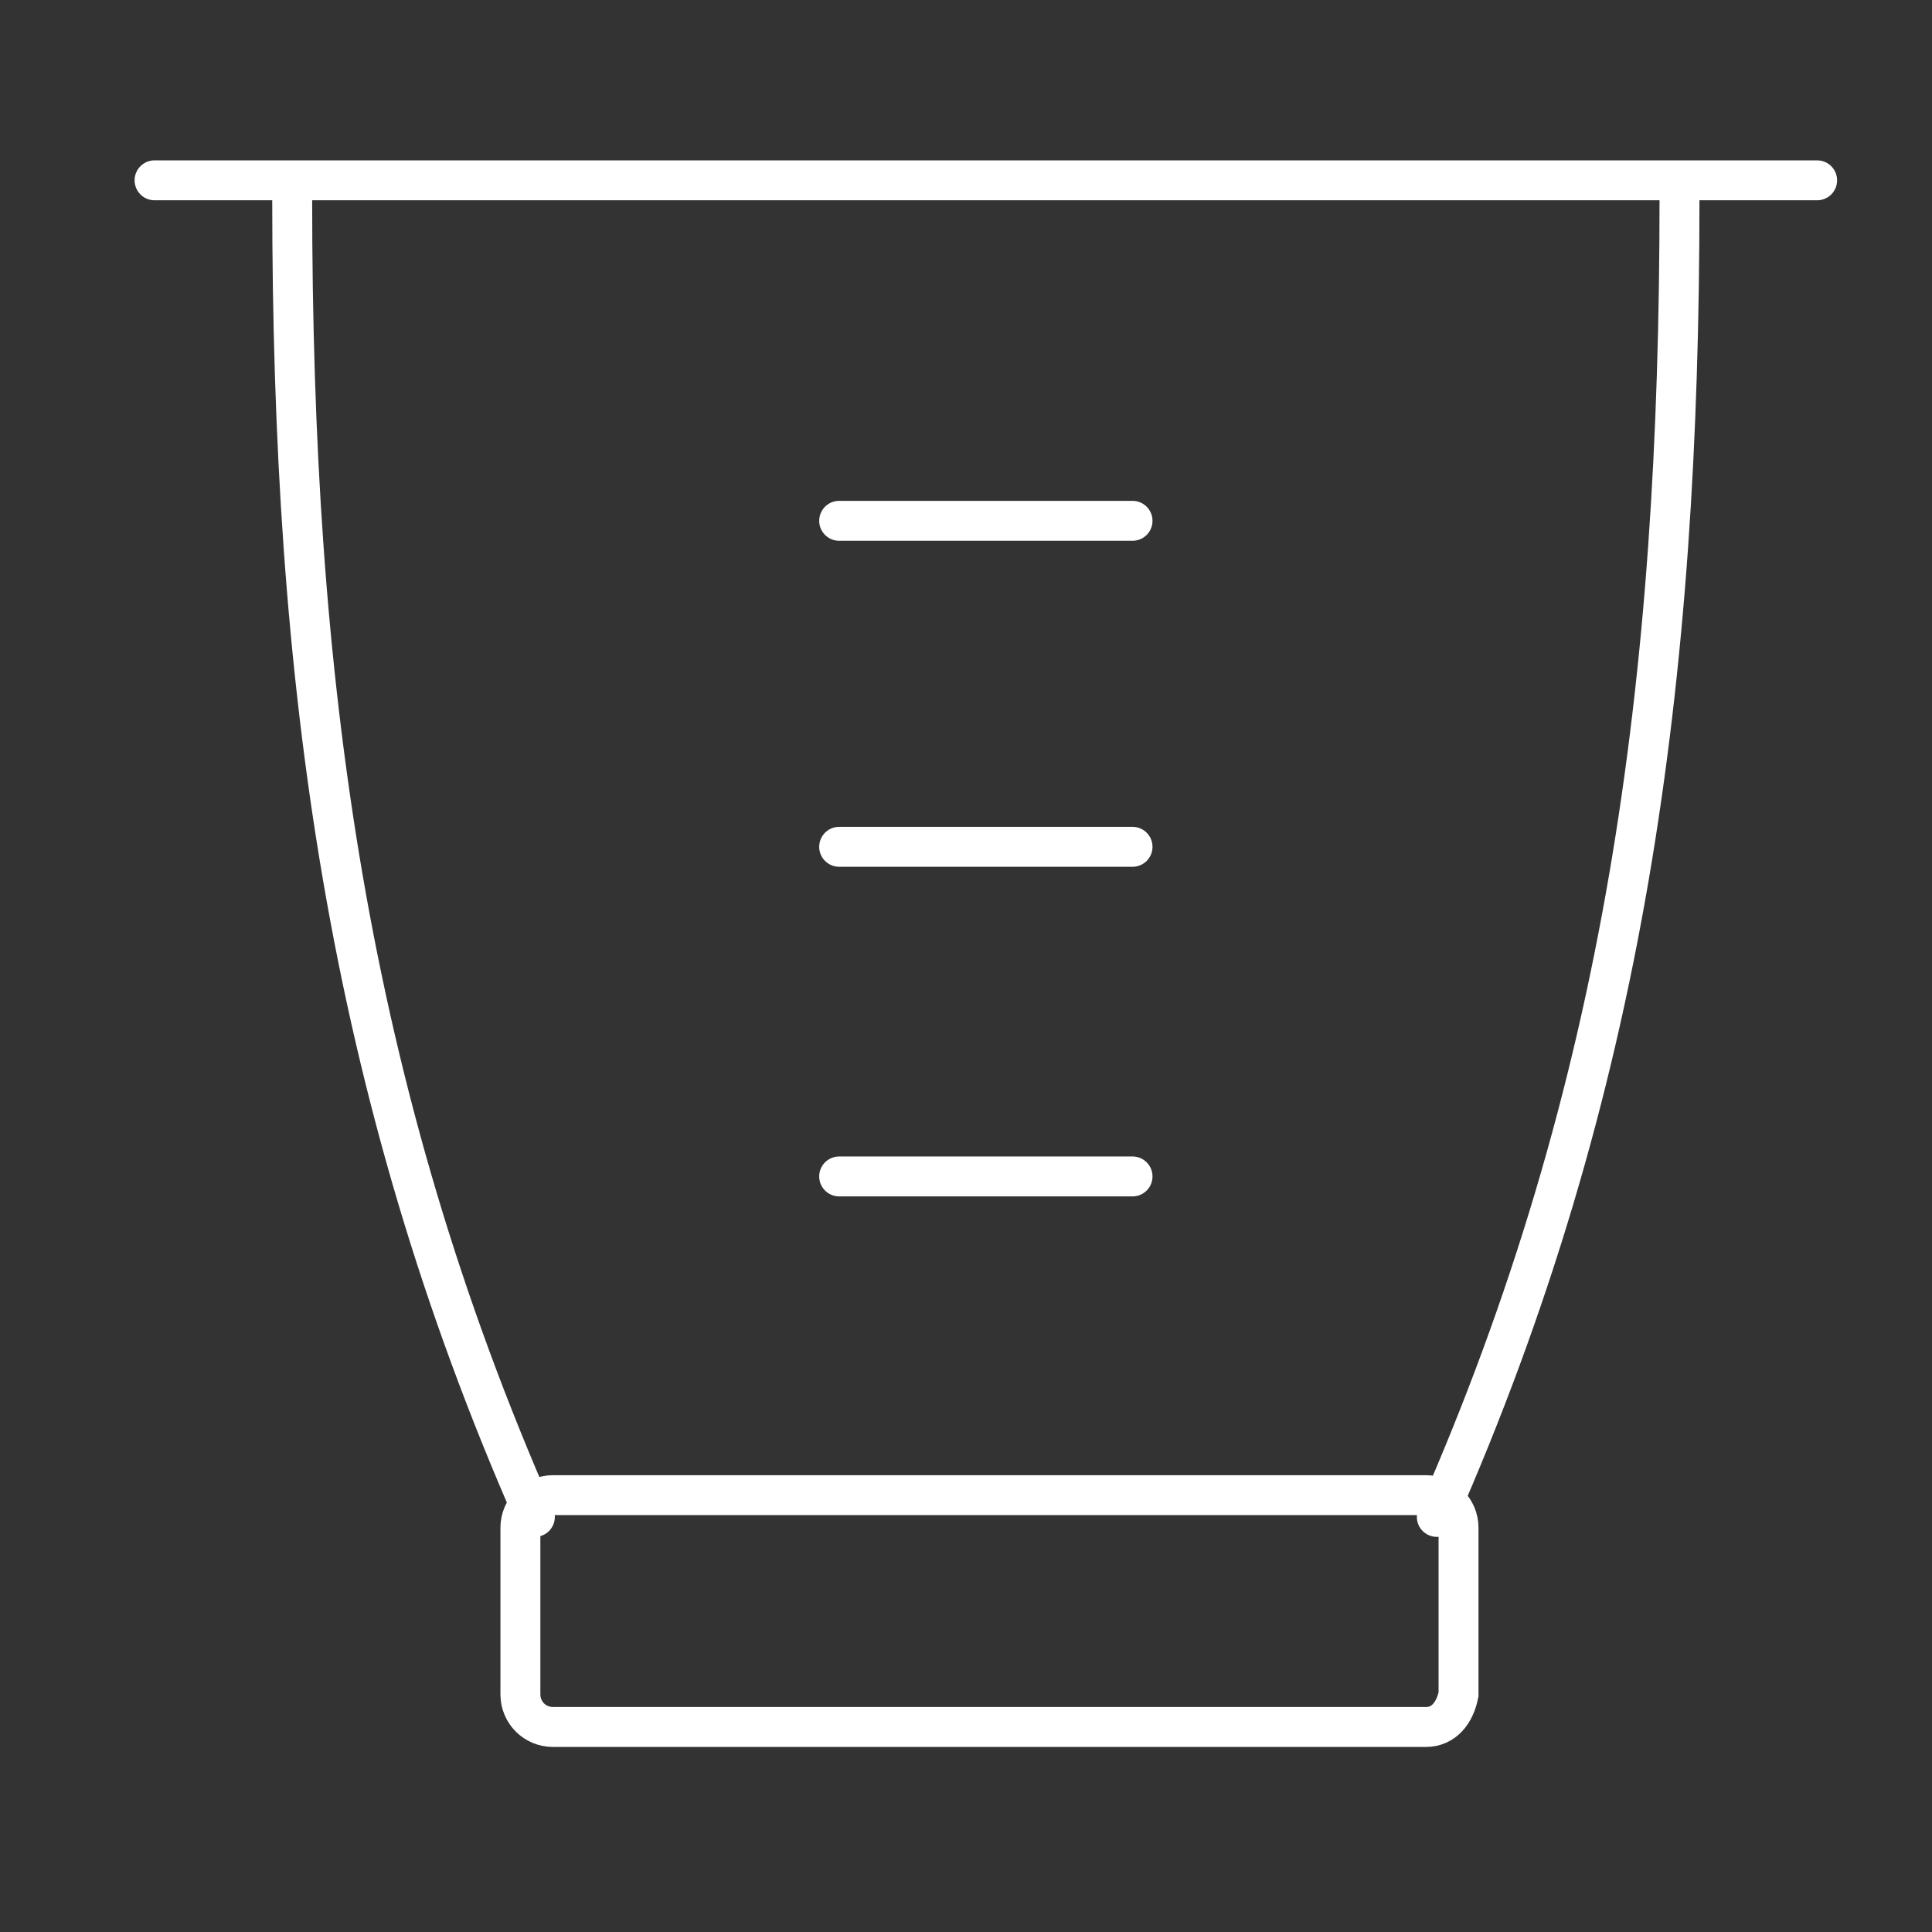
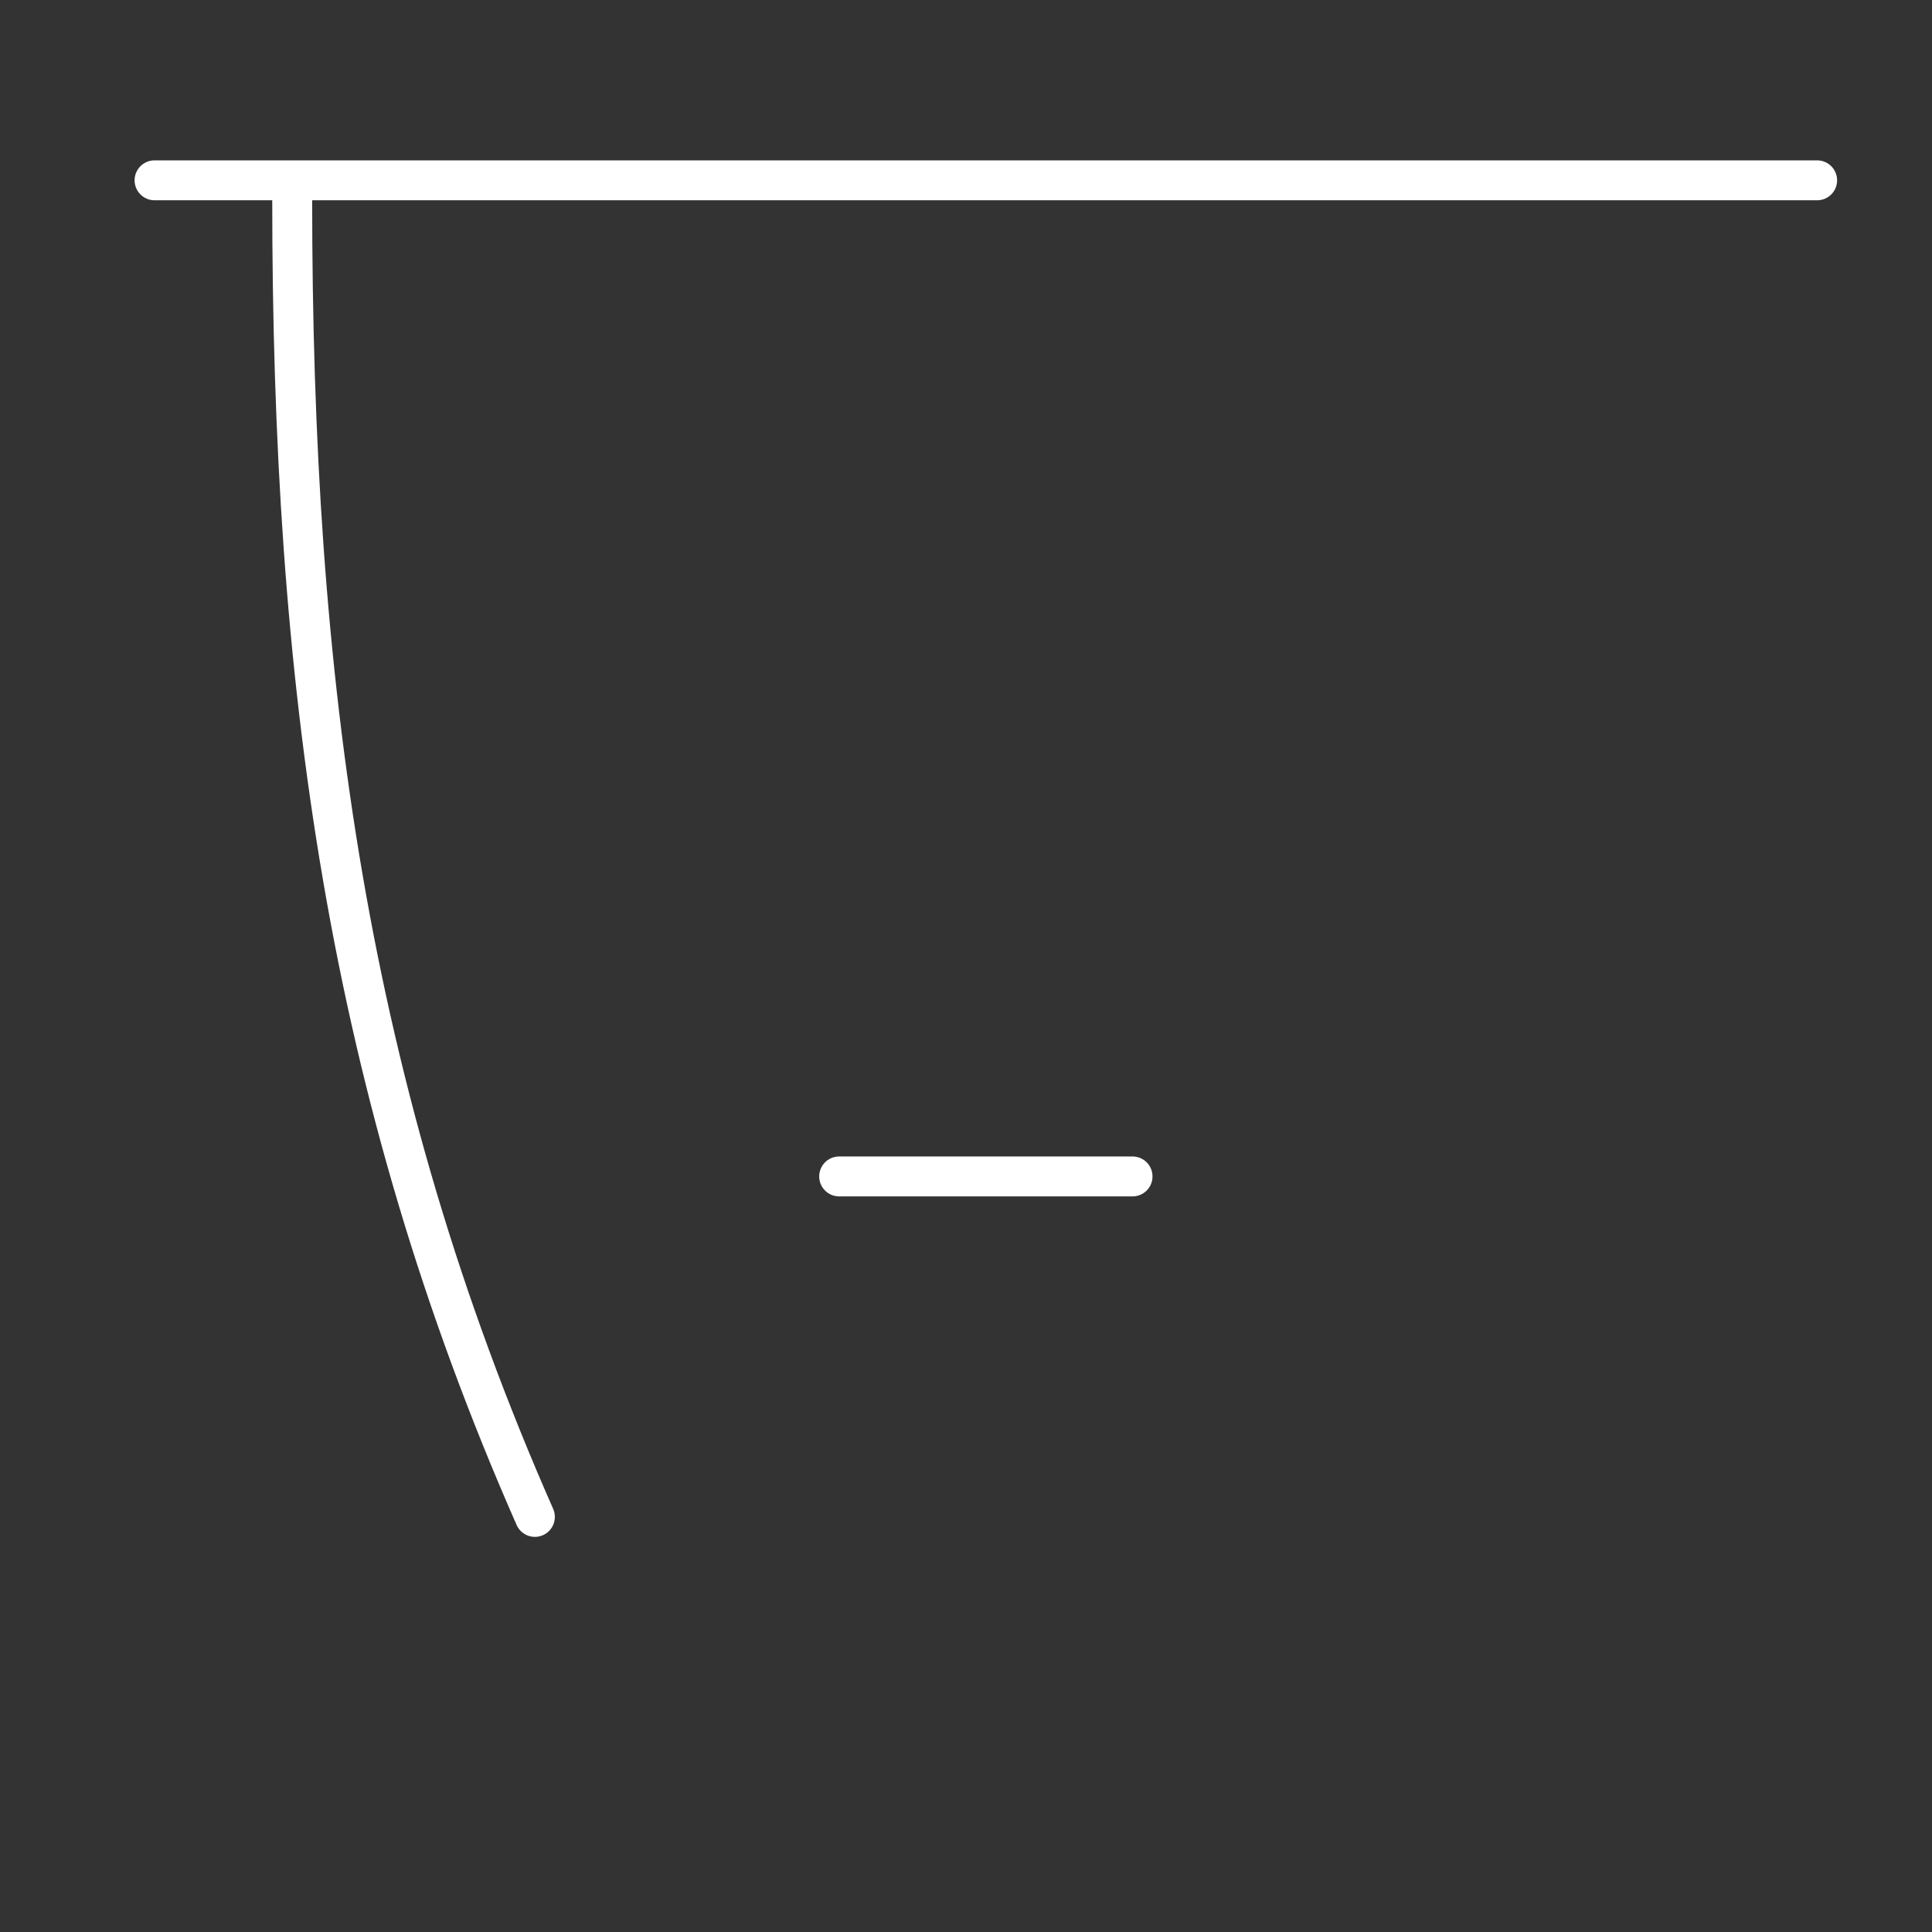
<svg xmlns="http://www.w3.org/2000/svg" width="75" height="75" viewBox="0 0 75 75" fill="none">
  <rect x="0" y="0" width="75" height="75" fill="#333333" stroke="none" />
  <path d="M6 7H70.541" stroke="white" stroke-width="1.55" stroke-miterlimit="10" stroke-linecap="round" />
-   <path d="M55.355 67.041H21.467C20.764 67.041 20.202 66.479 20.202 65.776V59.308C20.202 58.605 20.764 58.042 21.467 58.042H55.355C56.058 58.042 56.62 58.605 56.62 59.308V65.776C56.48 66.479 56.058 67.041 55.355 67.041Z" stroke="white" stroke-width="1.55" stroke-miterlimit="10" stroke-linecap="round" />
  <path d="M20.764 58.886C13.453 42.294 11.343 26.405 11.343 7.703" stroke="white" stroke-width="1.55" stroke-miterlimit="10" stroke-linecap="round" />
-   <path d="M55.777 58.886C63.089 42.294 65.198 26.405 65.198 7.703" stroke="white" stroke-width="1.55" stroke-miterlimit="10" stroke-linecap="round" />
  <path d="M43.965 45.669H32.576" stroke="white" stroke-width="1.55" stroke-miterlimit="10" stroke-linecap="round" />
-   <path d="M43.965 32.873H32.576" stroke="white" stroke-width="1.55" stroke-miterlimit="10" stroke-linecap="round" />
-   <path d="M43.965 20.218H32.576" stroke="white" stroke-width="1.55" stroke-miterlimit="10" stroke-linecap="round" />
</svg>